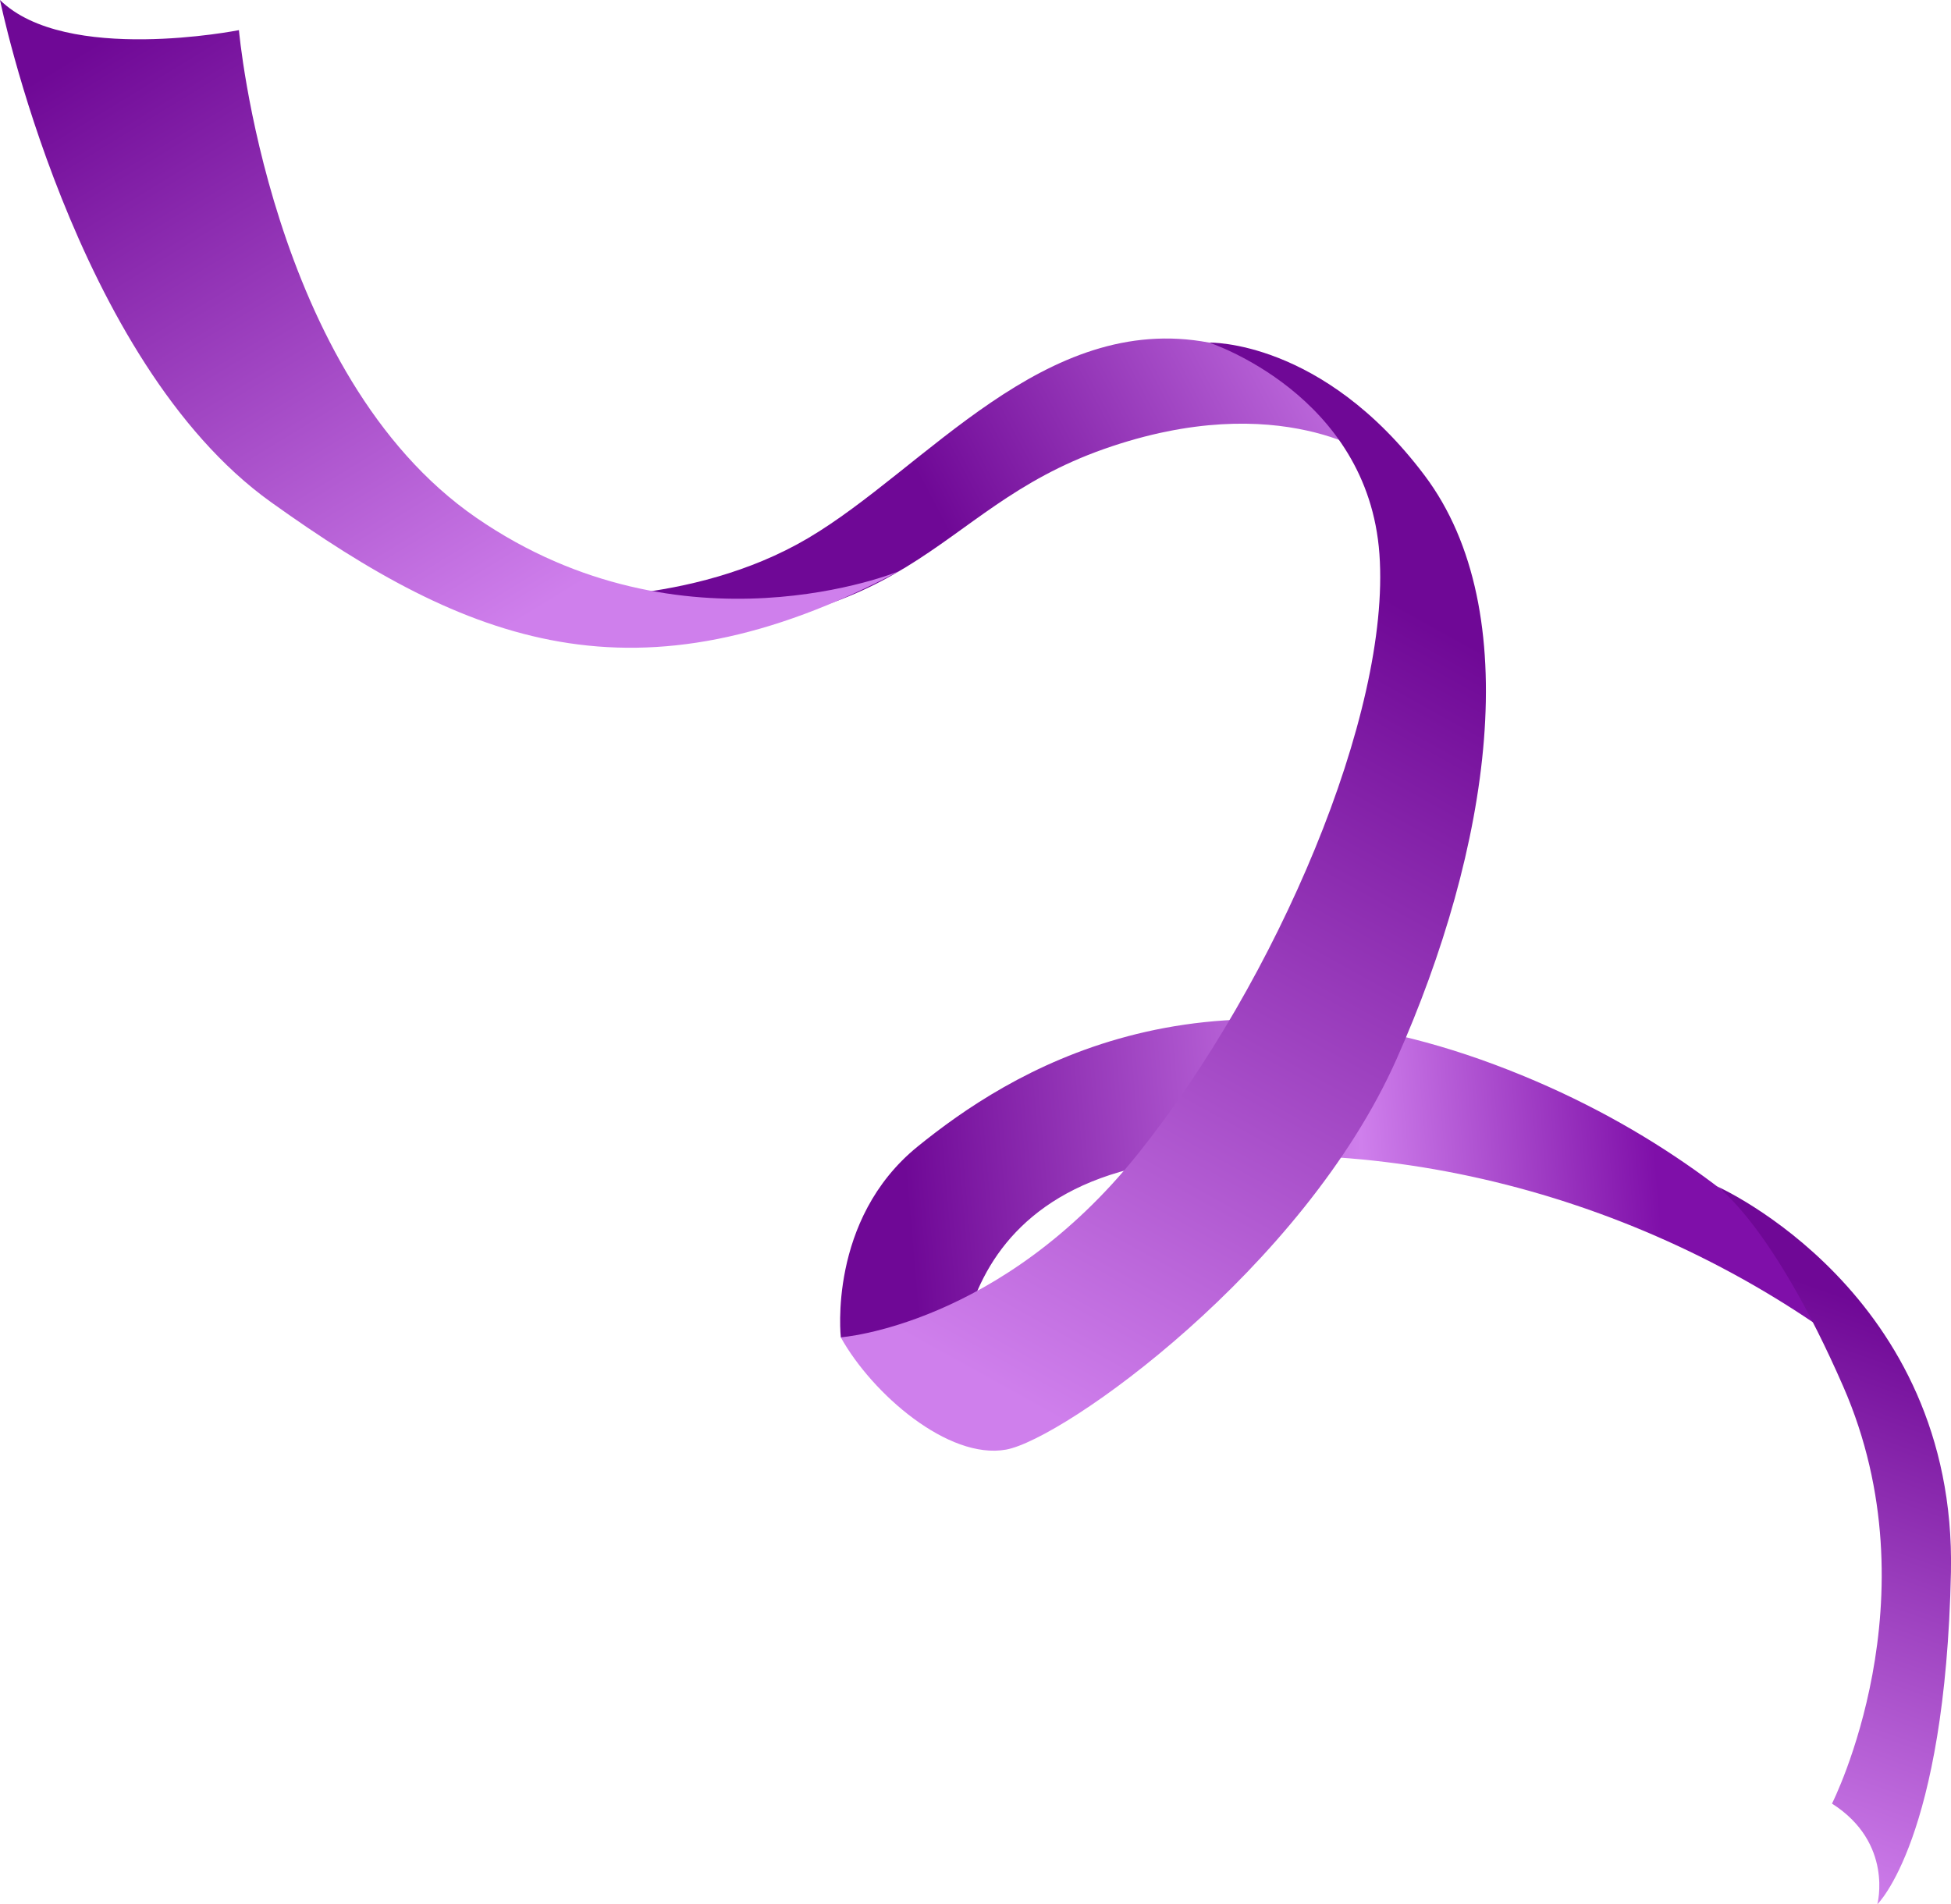
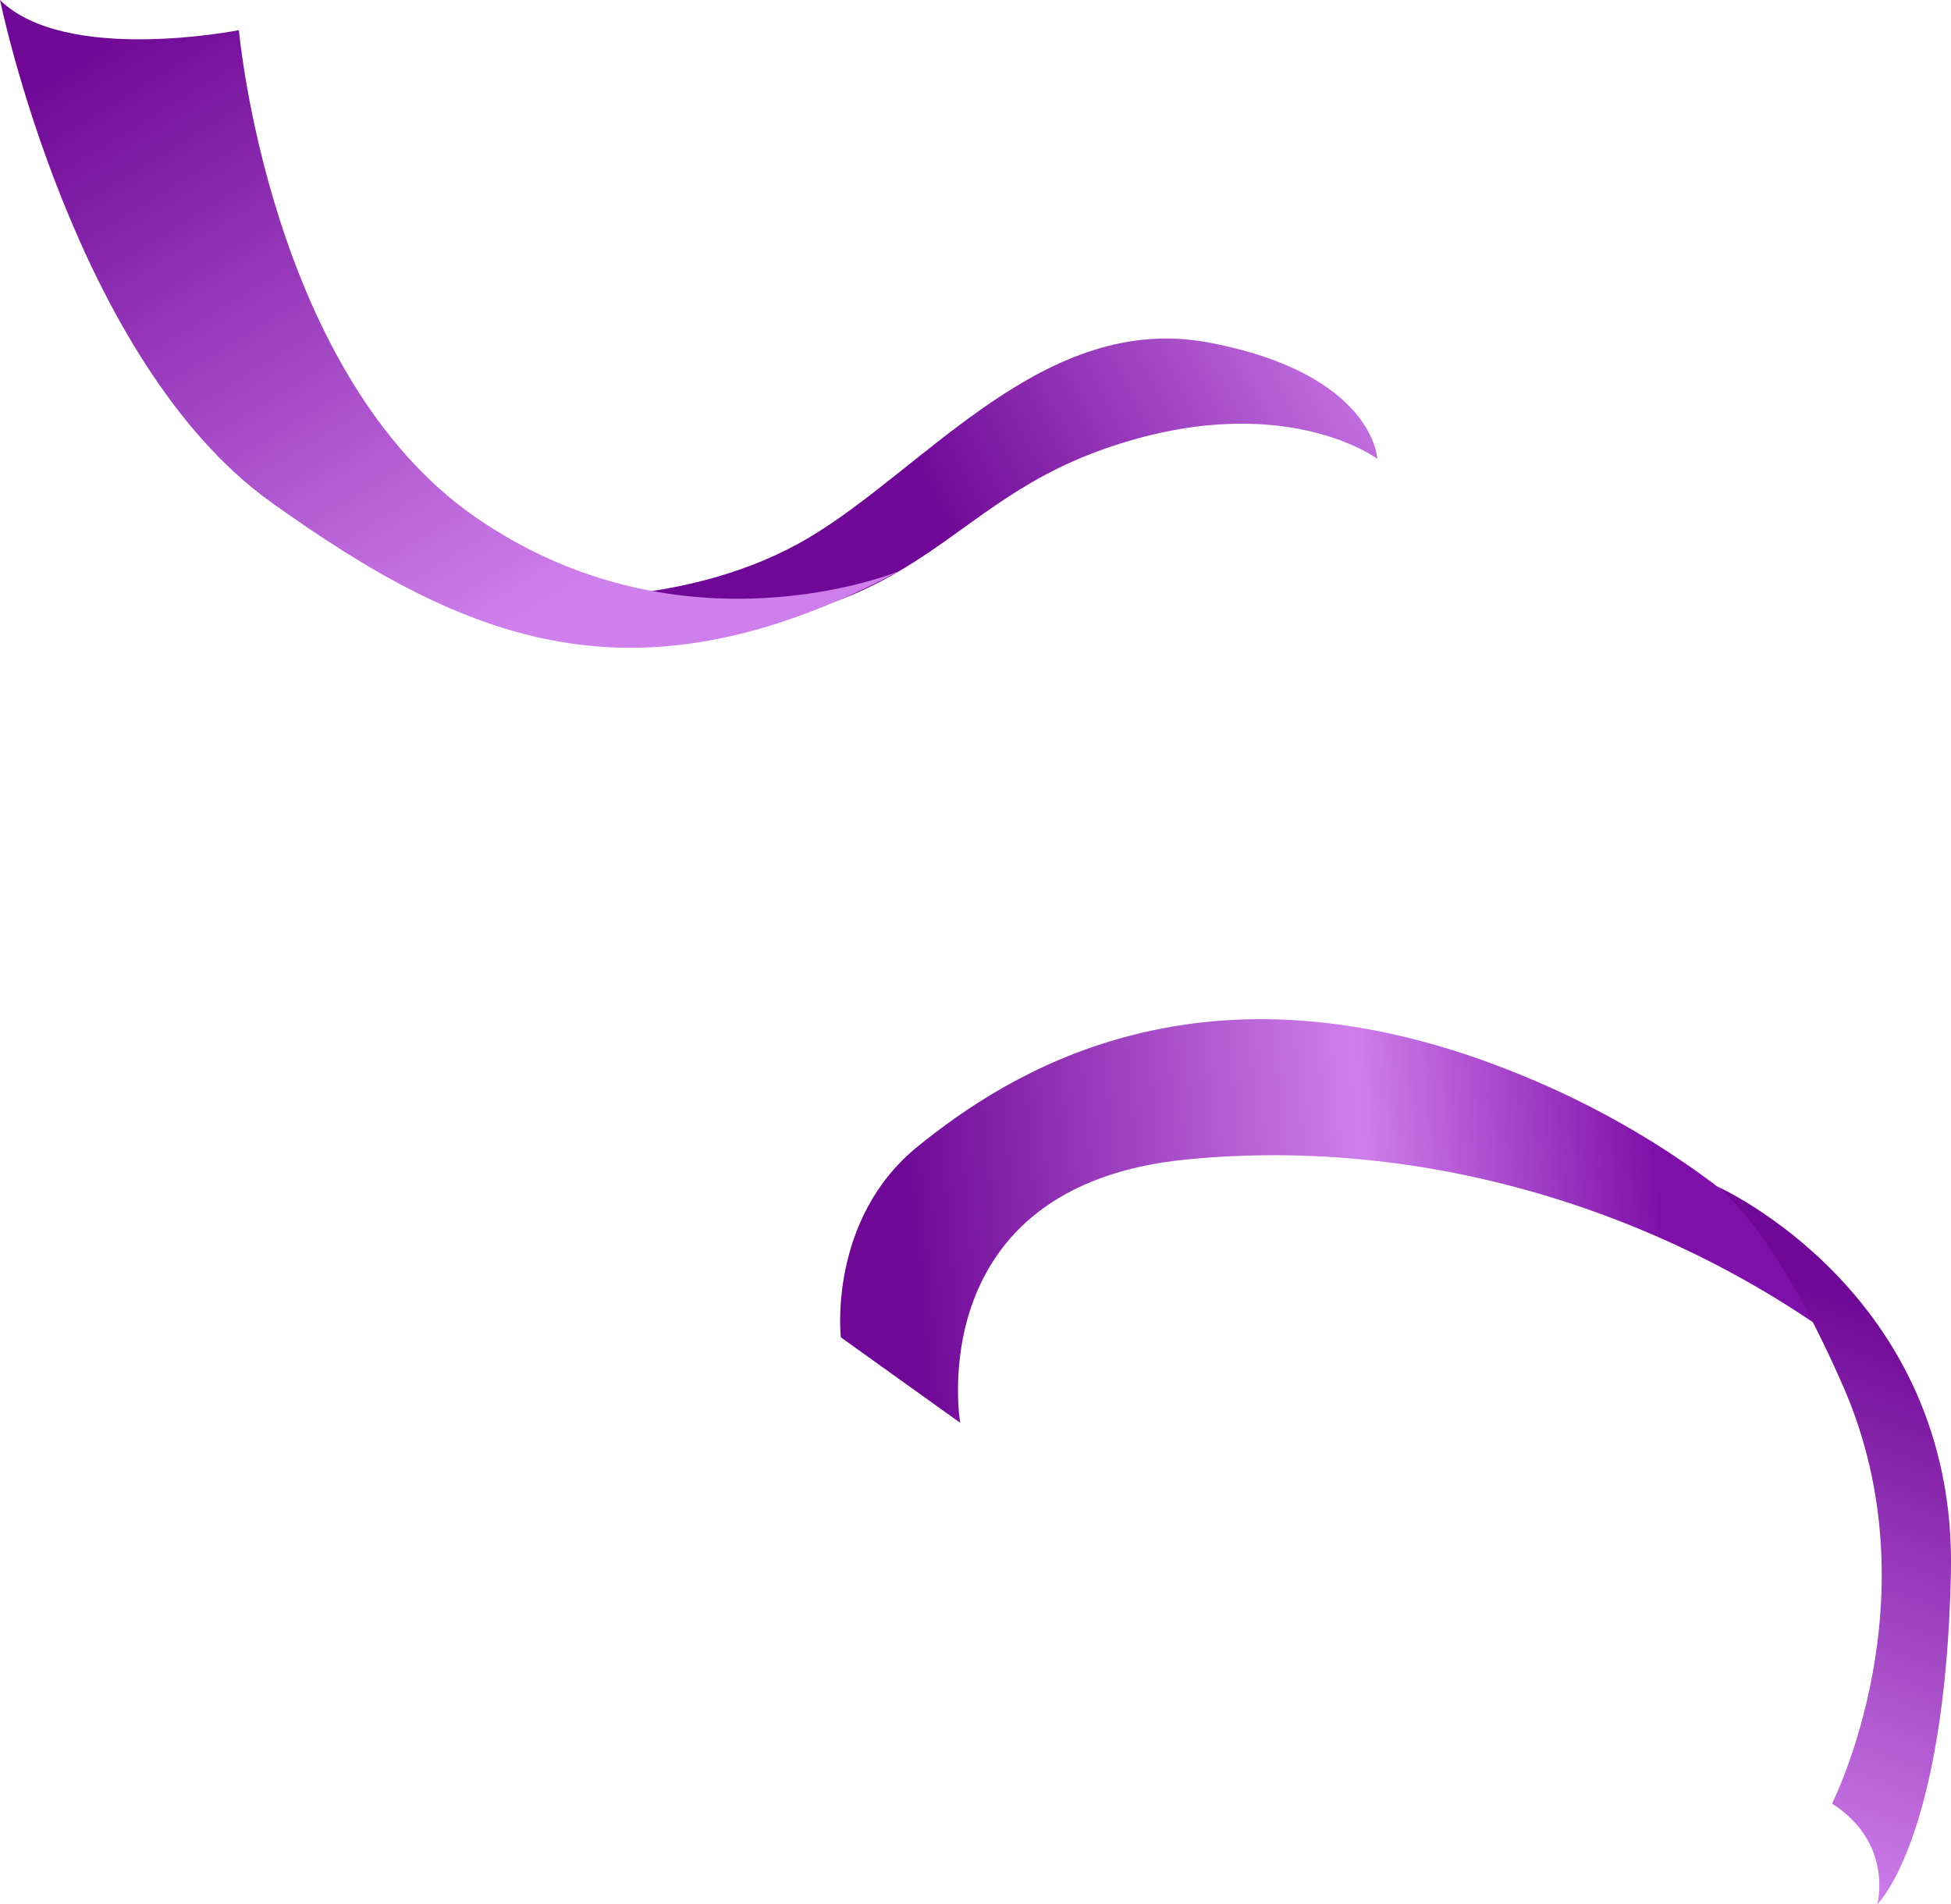
<svg xmlns="http://www.w3.org/2000/svg" xmlns:xlink="http://www.w3.org/1999/xlink" id="_лой_2" viewBox="0 0 337.89 329.83">
  <defs>
    <style>.cls-1{fill:url(#linear-gradient-2);}.cls-2{fill:url(#linear-gradient-5);}.cls-3{fill:url(#linear-gradient-3);}.cls-4{fill:url(#linear-gradient);}.cls-5{fill:url(#linear-gradient-4);}</style>
    <linearGradient id="linear-gradient" x1="85.32" y1="38.85" x2="212.26" y2="11.65" gradientTransform="translate(367.16 256.96) rotate(-172.8)" gradientUnits="userSpaceOnUse">
      <stop offset="0" stop-color="#7f0fa9" />
      <stop offset=".39" stop-color="#cf7fec" />
      <stop offset="1" stop-color="#6f0896" />
    </linearGradient>
    <linearGradient id="linear-gradient-2" x1="151.7" y1="186.58" x2="221.82" y2="137.62" gradientTransform="translate(367.16 256.96) rotate(-172.8)" gradientUnits="userSpaceOnUse">
      <stop offset="0" stop-color="#cf7fec" />
      <stop offset="1" stop-color="#6f0896" />
    </linearGradient>
    <linearGradient id="linear-gradient-3" x1="205.43" y1="-3.61" x2="148.76" y2="137.83" xlink:href="#linear-gradient-2" />
    <linearGradient id="linear-gradient-4" x1="65.15" y1="-72.64" x2="44" y2="24.68" xlink:href="#linear-gradient-2" />
    <linearGradient id="linear-gradient-5" x1="282.5" y1="122.28" x2="359.87" y2="218.99" xlink:href="#linear-gradient-2" />
  </defs>
  <g id="BANNER_1">
    <g>
      <path class="cls-4" d="M330.19,241.52s-19.6-37.81-71.38-57.14c-51.78-19.33-84.27,1.55-99.88,14.2-15.61,12.65-13.31,33.05-13.31,33.05l20.67,14.8s-7-41.09,39.27-45.61c46.26-4.52,92.28,12.26,124.63,40.71Z" />
      <path class="cls-1" d="M238.54,79.47s-16.7-12.47-47.31-1.71c-30.6,10.76-31.6,33.17-87.46,31.61l-8.99-6.01s24.74,1.9,45.15-10.14c20.41-12.05,40.91-39.31,69.47-33.88,28.56,5.43,29.14,20.13,29.14,20.13Z" />
-       <path class="cls-3" d="M209.4,59.34s19.57-.58,37.31,22.99c17.74,23.56,11.32,64.79-4.85,101.13-16.16,36.34-57.66,65.83-67.63,67.62-9.97,1.79-23.15-9.63-28.62-19.45,0,0,27.67-1.99,51.55-31.88,23.88-29.89,43.73-76.12,41.74-103.79-1.99-27.67-29.49-36.62-29.49-36.62Z" />
      <path class="cls-5" d="M317.28,312.39s18.01-35.5,1.94-72.26c-12.3-28.14-21.87-34.66-21.87-34.66,0,0,41.53,18.4,40.53,66.83-.96,46.22-12.75,57.53-12.75,57.53,0,0,2.86-10.61-7.85-17.44Z" />
      <path class="cls-2" d="M155.72,98.93s-37.34,15.46-73.21-9.24C46.63,64.98,41.38,5.22,41.38,5.22,41.38,5.22,11.38,11.19,0,0,0,0,12.82,62.54,46.9,86.95c34.08,24.41,63.17,36.13,108.81,11.98Z" />
    </g>
  </g>
</svg>